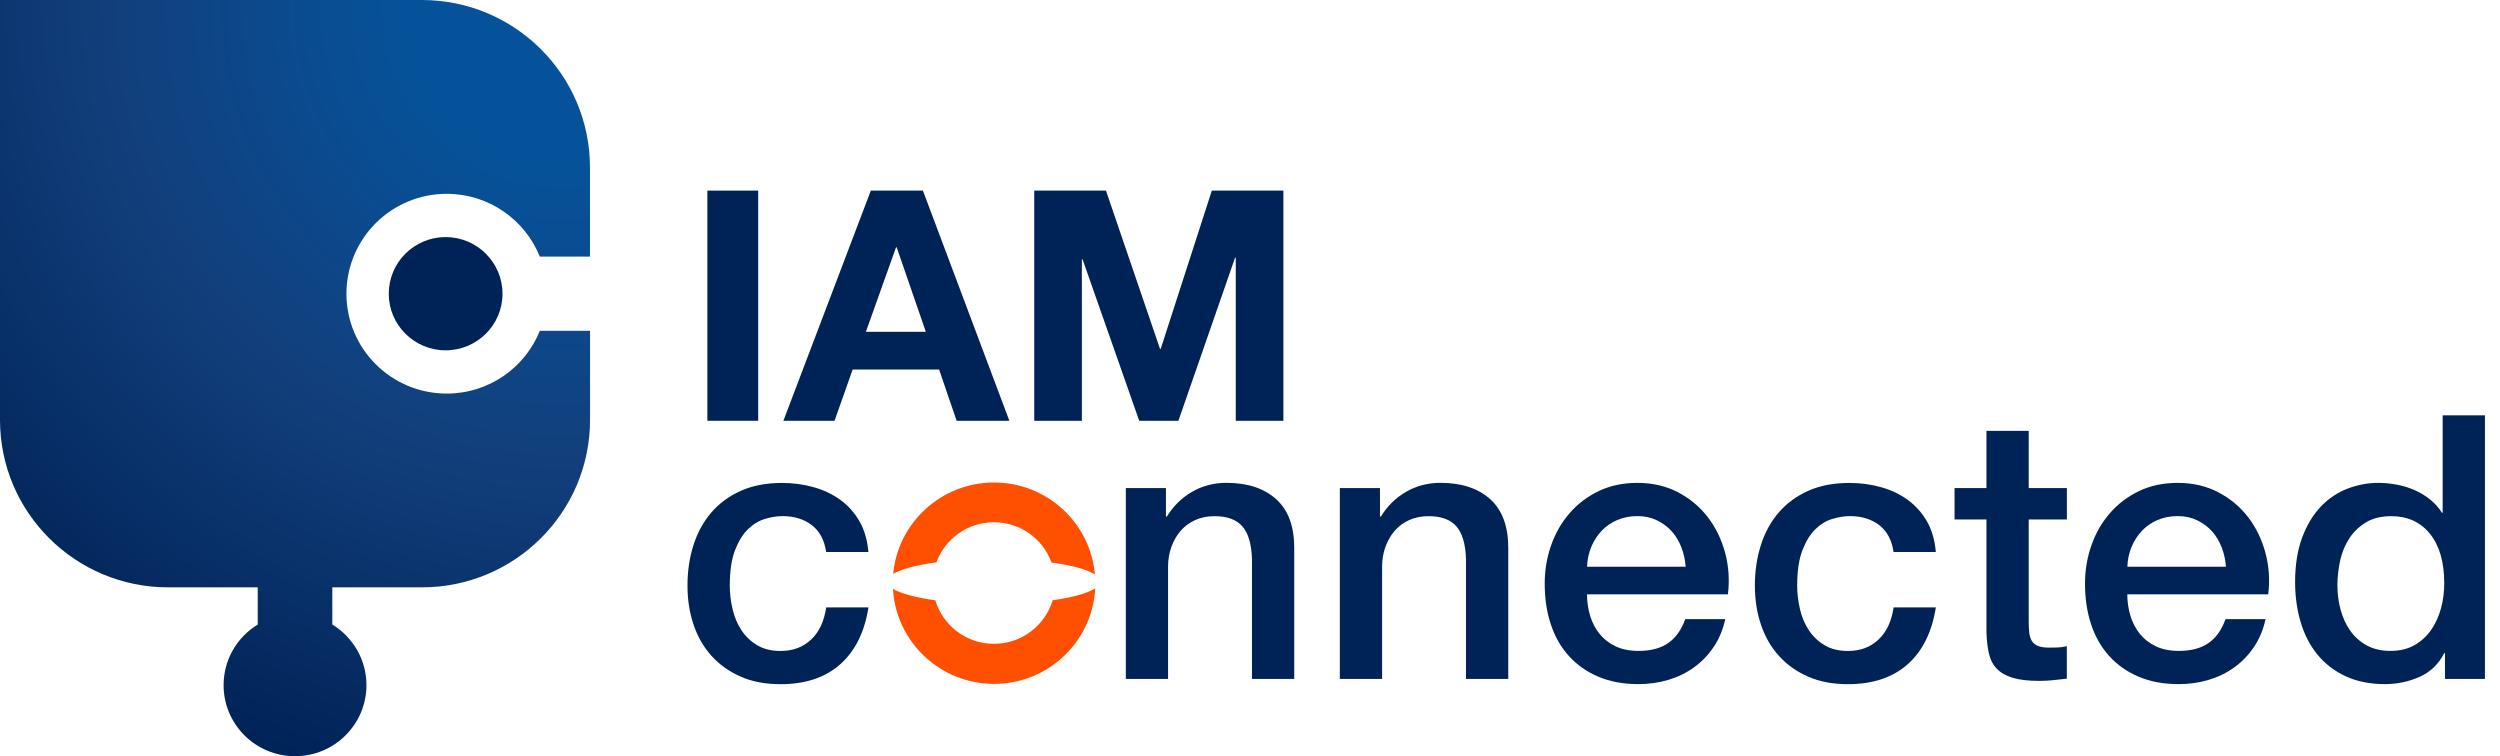
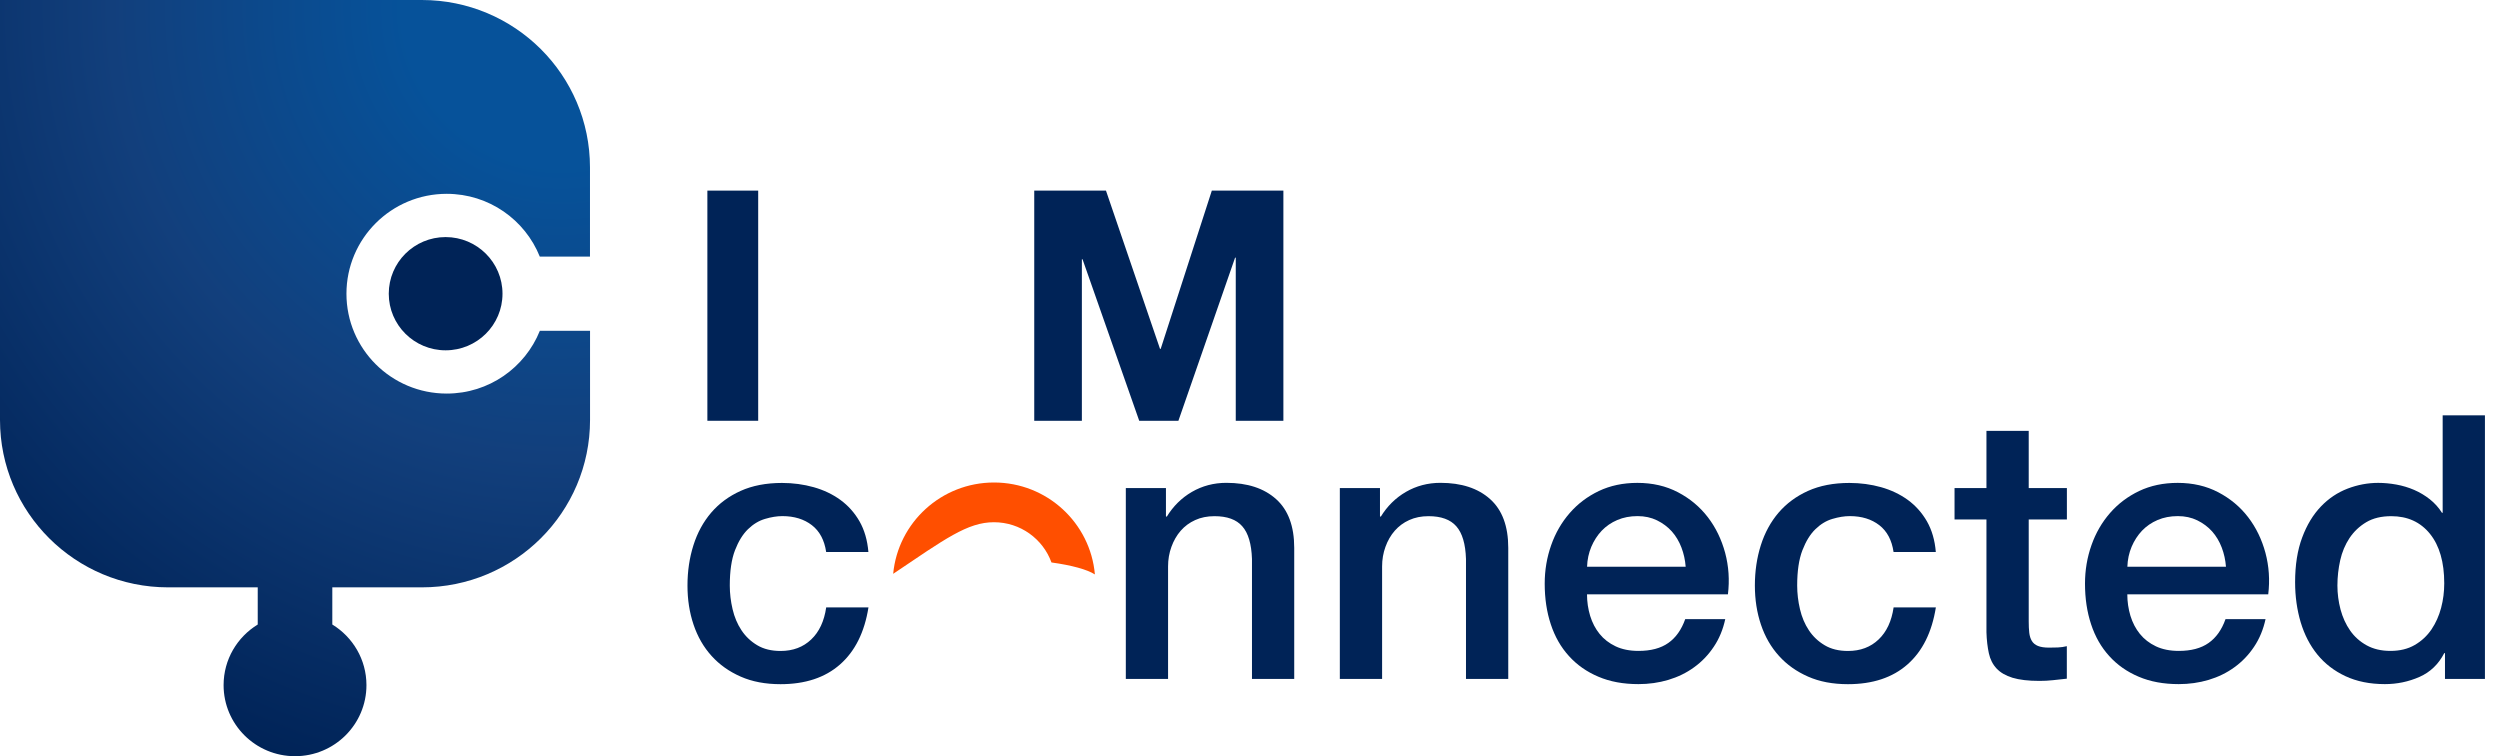
<svg xmlns="http://www.w3.org/2000/svg" width="119" height="36" viewBox="0 0 119 36" fill="none">
  <g clip-path="url(#clip0_5637_669)">
    <path d="M36.09 9.073V20.029H33.671V9.073H36.09Z" fill="#002357" />
-     <path d="M43.93 9.073L48.046 20.029H45.535L44.702 17.589H40.586L39.724 20.029H37.289L41.451 9.073H43.93ZM44.069 15.793L42.682 11.772H42.651L41.217 15.793H44.069Z" fill="#002357" />
    <path d="M52.644 9.073L55.217 16.607H55.249L57.683 9.073H61.089V20.029H58.822V12.265H58.79L56.092 20.029H54.227L51.529 12.342H51.497V20.029H49.23V9.073H52.644Z" fill="#002357" />
    <path d="M25.697 15.746C24.992 17.497 23.276 18.734 21.264 18.734C18.627 18.734 16.491 16.607 16.491 13.982C16.491 11.356 18.627 9.226 21.264 9.226C23.273 9.226 24.992 10.464 25.694 12.215H28.083V7.968C28.083 3.568 24.5 0 20.08 0H11.249H7.703H0V8.159V11.69V19.989C0 24.389 3.584 27.958 8.003 27.958H12.268V29.727C11.295 30.323 10.643 31.388 10.643 32.612C10.643 34.482 12.165 35.995 14.043 35.995C15.921 35.995 17.443 34.48 17.443 32.612C17.443 31.391 16.791 30.323 15.818 29.727V27.958H20.083C24.502 27.958 28.086 24.389 28.086 19.989V15.746H25.697Z" fill="url(#paint0_radial_5637_669)" />
    <path d="M23.919 13.981C23.919 12.493 22.706 11.285 21.211 11.285C19.715 11.285 18.505 12.493 18.505 13.981C18.505 15.47 19.718 16.675 21.211 16.675C22.706 16.675 23.919 15.47 23.919 13.981Z" fill="#002357" />
    <path d="M39.325 26.273C39.242 25.712 39.016 25.285 38.646 24.999C38.276 24.713 37.808 24.567 37.244 24.567C36.986 24.567 36.709 24.612 36.414 24.7C36.119 24.787 35.85 24.951 35.602 25.192C35.355 25.433 35.15 25.767 34.985 26.194C34.82 26.623 34.738 27.182 34.738 27.873C34.738 28.249 34.783 28.623 34.871 28.999C34.959 29.375 35.1 29.709 35.294 30C35.488 30.294 35.738 30.53 36.044 30.713C36.35 30.896 36.72 30.986 37.156 30.986C37.744 30.986 38.231 30.803 38.612 30.44C38.995 30.077 39.232 29.568 39.327 28.912H41.339C41.15 30.096 40.7 30.999 39.987 31.627C39.274 32.255 38.33 32.567 37.154 32.567C36.435 32.567 35.802 32.448 35.257 32.207C34.709 31.966 34.248 31.64 33.87 31.221C33.493 30.805 33.208 30.31 33.014 29.735C32.819 29.16 32.724 28.541 32.724 27.873C32.724 27.195 32.817 26.554 33.006 25.958C33.195 25.359 33.477 24.843 33.852 24.403C34.23 23.963 34.695 23.619 35.254 23.367C35.813 23.115 36.47 22.988 37.223 22.988C37.752 22.988 38.255 23.057 38.731 23.19C39.208 23.325 39.631 23.526 40.003 23.796C40.373 24.066 40.676 24.405 40.913 24.816C41.147 25.227 41.288 25.712 41.336 26.276H39.325V26.273Z" fill="#002357" />
    <path d="M53.594 23.232H55.499V24.567L55.534 24.602C55.84 24.098 56.239 23.703 56.733 23.415C57.228 23.129 57.774 22.983 58.375 22.983C59.376 22.983 60.163 23.24 60.74 23.756C61.318 24.273 61.605 25.047 61.605 26.077V32.318H59.594V26.607C59.57 25.892 59.418 25.375 59.133 25.052C58.851 24.729 58.41 24.57 57.809 24.57C57.468 24.57 57.162 24.631 56.891 24.755C56.619 24.877 56.39 25.049 56.201 25.264C56.013 25.481 55.866 25.735 55.76 26.029C55.653 26.323 55.6 26.633 55.6 26.962V32.318H53.589V23.232H53.594Z" fill="#002357" />
    <path d="M63.782 23.232H65.687V24.567L65.721 24.602C66.027 24.098 66.426 23.703 66.921 23.415C67.416 23.129 67.962 22.983 68.563 22.983C69.563 22.983 70.351 23.24 70.928 23.756C71.506 24.273 71.793 25.047 71.793 26.077V32.318H69.781V26.607C69.758 25.892 69.606 25.375 69.321 25.052C69.039 24.729 68.597 24.57 67.996 24.57C67.656 24.57 67.35 24.631 67.078 24.755C66.807 24.877 66.578 25.049 66.389 25.264C66.2 25.481 66.054 25.735 65.948 26.029C65.841 26.323 65.788 26.633 65.788 26.962V32.318H63.776V23.232H63.782Z" fill="#002357" />
    <path d="M75.542 28.294C75.542 28.646 75.593 28.985 75.691 29.314C75.792 29.642 75.941 29.928 76.141 30.175C76.34 30.421 76.593 30.617 76.899 30.763C77.205 30.909 77.569 30.983 77.992 30.983C78.581 30.983 79.054 30.858 79.413 30.604C79.772 30.352 80.038 29.973 80.217 29.47H82.122C82.015 29.963 81.835 30.403 81.574 30.789C81.316 31.176 81.002 31.502 80.637 31.764C80.273 32.029 79.863 32.228 79.411 32.363C78.958 32.498 78.485 32.564 77.99 32.564C77.271 32.564 76.635 32.448 76.085 32.212C75.531 31.979 75.063 31.65 74.683 31.229C74.299 30.808 74.012 30.305 73.818 29.716C73.624 29.131 73.528 28.487 73.528 27.783C73.528 27.139 73.632 26.527 73.837 25.947C74.041 25.367 74.337 24.858 74.72 24.419C75.103 23.979 75.563 23.632 76.106 23.372C76.646 23.115 77.258 22.985 77.942 22.985C78.66 22.985 79.304 23.134 79.874 23.433C80.443 23.732 80.916 24.127 81.294 24.62C81.672 25.113 81.944 25.677 82.117 26.315C82.287 26.954 82.332 27.613 82.249 28.291H75.542V28.294ZM80.238 26.975C80.214 26.66 80.148 26.355 80.036 26.061C79.924 25.767 79.77 25.512 79.578 25.295C79.384 25.078 79.147 24.903 78.873 24.768C78.596 24.633 78.288 24.567 77.947 24.567C77.593 24.567 77.274 24.628 76.984 24.752C76.697 24.874 76.449 25.046 76.242 25.261C76.037 25.478 75.872 25.732 75.747 26.026C75.624 26.32 75.555 26.636 75.545 26.975H80.238Z" fill="#002357" />
    <path d="M90.133 26.273C90.051 25.712 89.825 25.285 89.455 24.999C89.085 24.713 88.617 24.567 88.052 24.567C87.794 24.567 87.518 24.612 87.222 24.7C86.927 24.787 86.658 24.951 86.411 25.192C86.163 25.433 85.959 25.767 85.794 26.194C85.629 26.623 85.546 27.182 85.546 27.873C85.546 28.249 85.591 28.623 85.679 28.999C85.767 29.375 85.908 29.709 86.102 30C86.296 30.294 86.546 30.53 86.853 30.713C87.159 30.896 87.528 30.986 87.965 30.986C88.553 30.986 89.04 30.803 89.42 30.44C89.803 30.077 90.04 29.568 90.136 28.912H92.147C91.958 30.096 91.509 30.999 90.796 31.627C90.083 32.255 89.138 32.567 87.962 32.567C87.244 32.567 86.61 32.448 86.065 32.207C85.517 31.966 85.056 31.64 84.679 31.221C84.301 30.805 84.016 30.31 83.822 29.735C83.628 29.16 83.532 28.541 83.532 27.873C83.532 27.195 83.625 26.554 83.814 25.958C84.003 25.359 84.285 24.843 84.66 24.403C85.038 23.963 85.504 23.619 86.062 23.367C86.621 23.115 87.278 22.988 88.031 22.988C88.561 22.988 89.064 23.057 89.54 23.19C90.016 23.325 90.439 23.526 90.812 23.796C91.181 24.066 91.485 24.405 91.722 24.816C91.956 25.227 92.099 25.712 92.145 26.276H90.133V26.273Z" fill="#002357" />
    <path d="M93.036 23.232H94.555V20.509H96.567V23.232H98.384V24.726H96.567V29.576C96.567 29.788 96.575 29.968 96.593 30.122C96.612 30.276 96.652 30.403 96.716 30.509C96.779 30.615 96.878 30.694 97.006 30.747C97.136 30.8 97.312 30.827 97.535 30.827C97.676 30.827 97.817 30.824 97.958 30.819C98.099 30.813 98.24 30.792 98.381 30.758V32.305C98.158 32.329 97.939 32.352 97.729 32.376C97.516 32.4 97.298 32.411 97.077 32.411C96.548 32.411 96.122 32.36 95.798 32.262C95.473 32.162 95.22 32.016 95.039 31.823C94.856 31.629 94.733 31.386 94.669 31.094C94.606 30.8 94.566 30.466 94.555 30.093V24.726H93.036V23.232Z" fill="#002357" />
    <path d="M101.26 28.294C101.26 28.646 101.311 28.985 101.409 29.314C101.51 29.642 101.659 29.928 101.859 30.175C102.058 30.421 102.311 30.617 102.617 30.763C102.923 30.909 103.287 30.983 103.71 30.983C104.298 30.983 104.772 30.858 105.131 30.604C105.49 30.352 105.757 29.973 105.935 29.47H107.84C107.733 29.963 107.552 30.403 107.292 30.789C107.034 31.176 106.72 31.502 106.355 31.764C105.991 32.029 105.581 32.228 105.129 32.363C104.676 32.498 104.203 32.564 103.708 32.564C102.989 32.564 102.354 32.448 101.803 32.212C101.249 31.979 100.781 31.65 100.401 31.229C100.017 30.808 99.73 30.305 99.536 29.716C99.342 29.131 99.246 28.487 99.246 27.783C99.246 27.139 99.35 26.527 99.555 25.947C99.759 25.367 100.055 24.858 100.438 24.419C100.821 23.979 101.281 23.632 101.824 23.372C102.364 23.115 102.976 22.985 103.66 22.985C104.378 22.985 105.022 23.134 105.592 23.433C106.161 23.732 106.635 24.127 107.012 24.62C107.39 25.113 107.662 25.677 107.835 26.315C108.005 26.954 108.05 27.613 107.968 28.291H101.26V28.294ZM105.956 26.975C105.932 26.66 105.866 26.355 105.754 26.061C105.642 25.767 105.488 25.512 105.296 25.295C105.102 25.078 104.865 24.903 104.591 24.768C104.314 24.633 104.006 24.567 103.665 24.567C103.311 24.567 102.992 24.628 102.702 24.752C102.415 24.874 102.167 25.046 101.96 25.261C101.755 25.478 101.59 25.732 101.465 26.026C101.342 26.32 101.273 26.636 101.263 26.975H105.956Z" fill="#002357" />
    <path d="M118.286 32.318H116.381V31.089H116.346C116.075 31.616 115.681 31.995 115.165 32.222C114.646 32.45 114.1 32.564 113.523 32.564C112.805 32.564 112.179 32.437 111.642 32.185C111.107 31.934 110.663 31.592 110.309 31.158C109.955 30.723 109.692 30.212 109.513 29.621C109.338 29.03 109.247 28.395 109.247 27.714C109.247 26.893 109.359 26.185 109.583 25.587C109.806 24.988 110.104 24.498 110.474 24.111C110.844 23.724 111.269 23.441 111.746 23.258C112.222 23.076 112.709 22.985 113.201 22.985C113.483 22.985 113.77 23.012 114.066 23.065C114.358 23.118 114.643 23.203 114.912 23.319C115.183 23.436 115.433 23.587 115.662 23.767C115.891 23.95 116.083 24.162 116.237 24.408H116.271V19.77H118.283V32.318H118.286ZM111.261 27.873C111.261 28.26 111.312 28.641 111.41 29.015C111.512 29.391 111.663 29.724 111.868 30.016C112.073 30.31 112.336 30.543 112.653 30.718C112.97 30.893 113.347 30.983 113.784 30.983C114.231 30.983 114.617 30.89 114.941 30.702C115.266 30.514 115.529 30.267 115.737 29.963C115.942 29.658 116.096 29.317 116.197 28.935C116.298 28.554 116.346 28.164 116.346 27.767C116.346 26.76 116.12 25.974 115.668 25.412C115.215 24.85 114.601 24.57 113.824 24.57C113.353 24.57 112.956 24.665 112.632 24.858C112.307 25.052 112.044 25.303 111.836 25.613C111.631 25.923 111.482 26.276 111.394 26.668C111.307 27.06 111.261 27.462 111.261 27.873Z" fill="#002357" />
-     <path d="M47.312 24.858C48.574 24.858 49.646 25.658 50.05 26.773C51.011 26.906 51.75 27.107 52.117 27.343C51.902 24.89 49.835 22.967 47.315 22.967C44.806 22.967 42.744 24.877 42.515 27.314C42.901 27.089 43.633 26.895 44.572 26.768C44.982 25.655 46.051 24.858 47.312 24.858Z" fill="#FF4F00" />
-     <path d="M47.312 30.646C45.992 30.646 44.88 29.772 44.521 28.575C43.595 28.445 42.88 28.254 42.504 28.029C42.648 30.551 44.747 32.553 47.318 32.553C49.898 32.553 52.003 30.538 52.133 28.002C51.779 28.238 51.056 28.439 50.106 28.572C49.747 29.772 48.632 30.646 47.312 30.646Z" fill="#FF4F00" />
+     <path d="M47.312 24.858C48.574 24.858 49.646 25.658 50.05 26.773C51.011 26.906 51.75 27.107 52.117 27.343C51.902 24.89 49.835 22.967 47.315 22.967C44.806 22.967 42.744 24.877 42.515 27.314C44.982 25.655 46.051 24.858 47.312 24.858Z" fill="#FF4F00" />
  </g>
  <defs>
    <radialGradient id="paint0_radial_5637_669" cx="0" cy="0" r="1" gradientUnits="userSpaceOnUse" gradientTransform="translate(26.741 0.453) scale(48.168 47.957)">
      <stop offset="0.155" stop-color="#06529A" />
      <stop offset="0.446" stop-color="#123F7C" />
      <stop offset="0.793" stop-color="#002357" />
    </radialGradient>
    <clipPath id="clip0_5637_669">
      <rect width="118.286" height="36" fill="white" />
    </clipPath>
  </defs>
</svg>